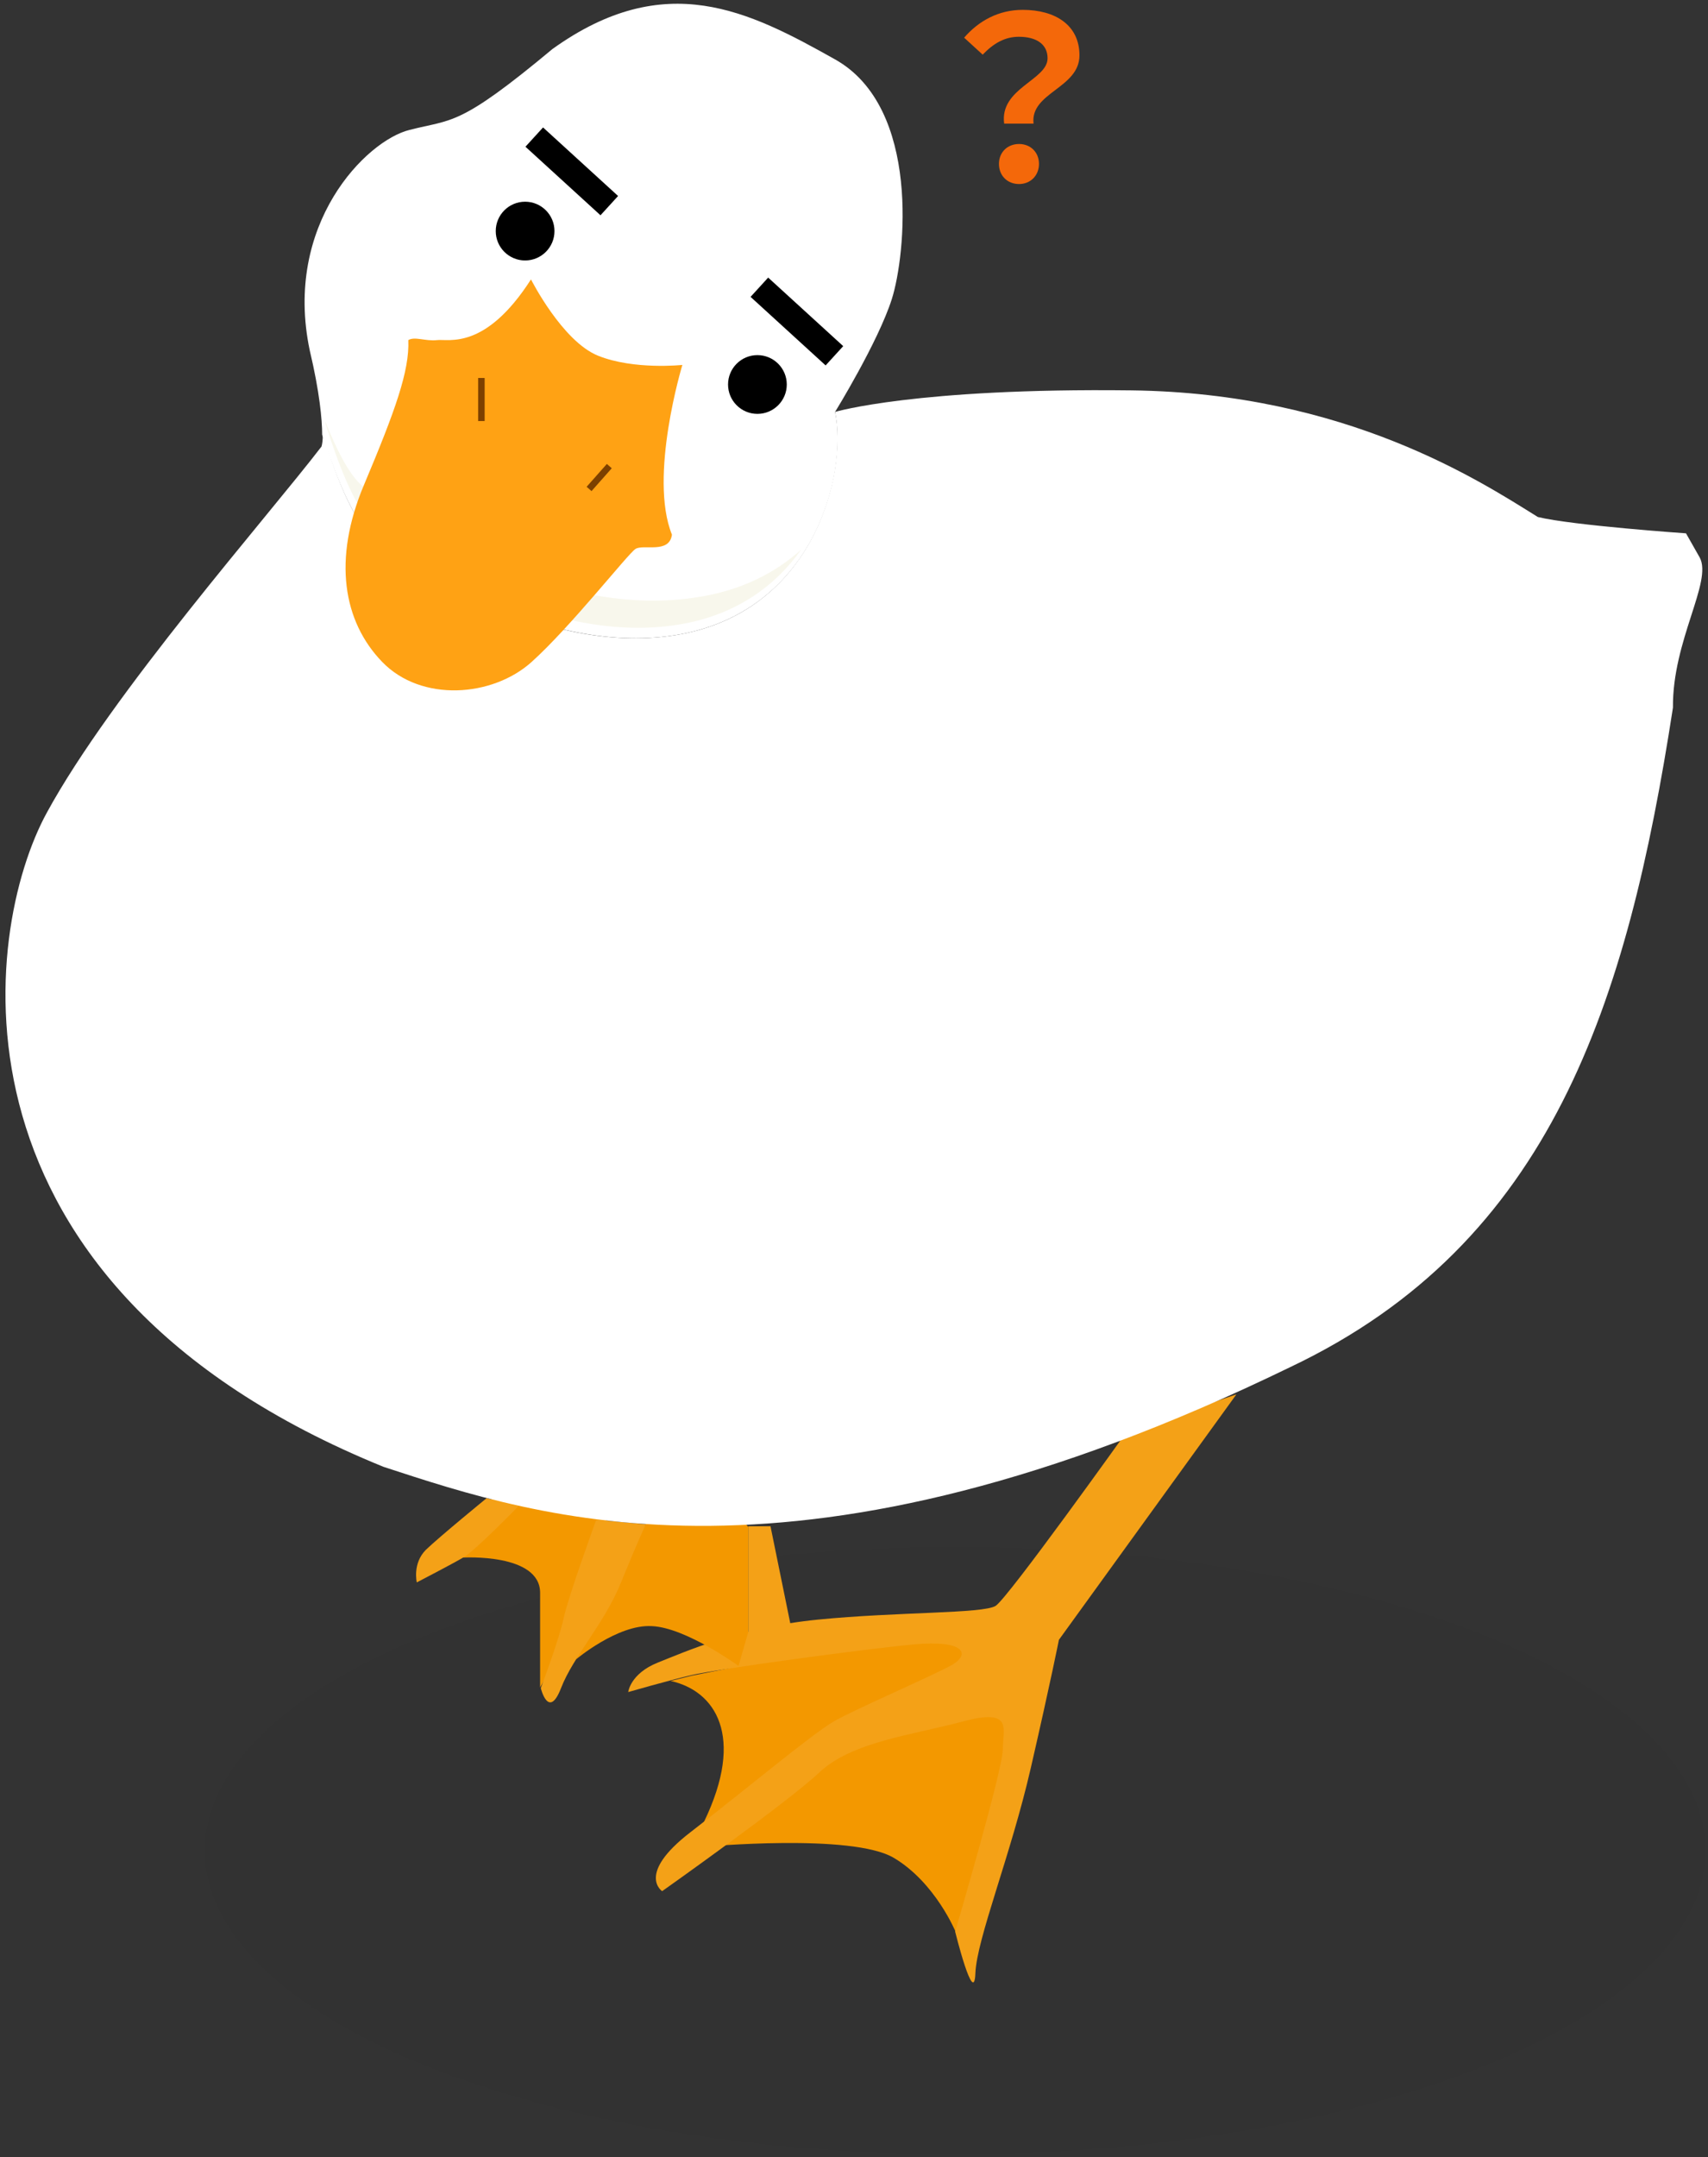
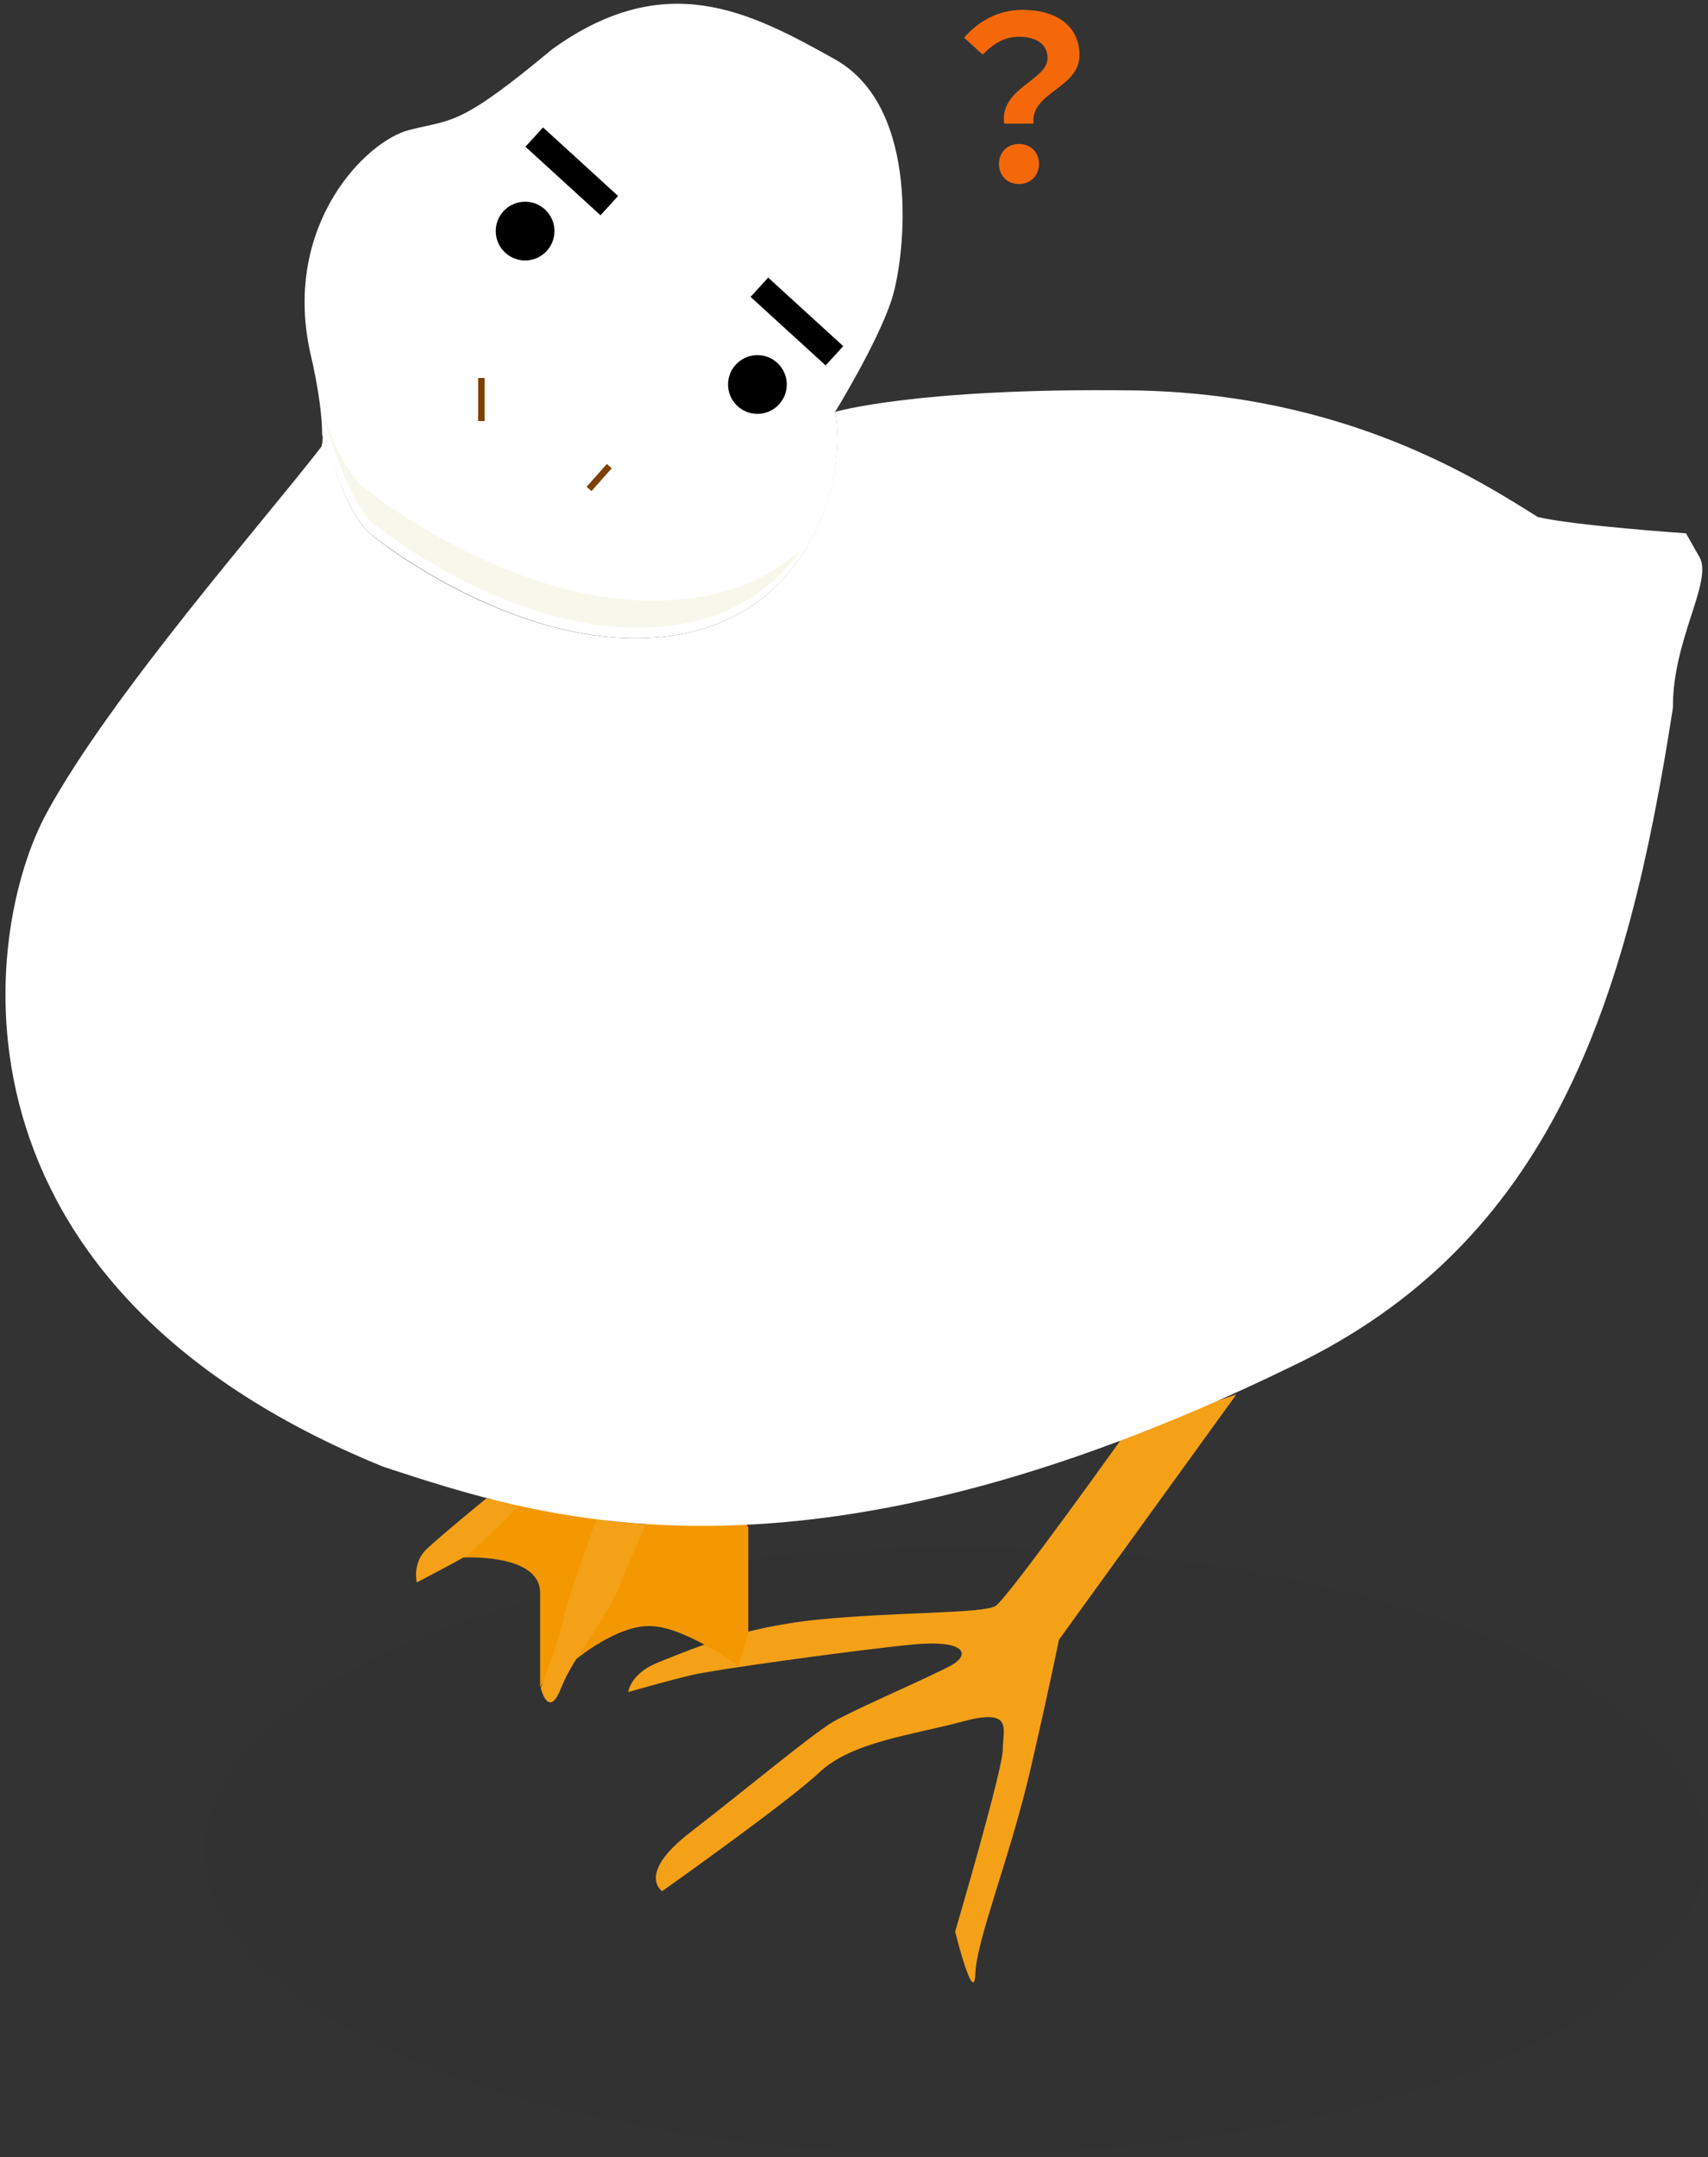
<svg xmlns="http://www.w3.org/2000/svg" width="423" height="534" viewBox="0 0 423 534" fill="none">
  <rect x="0" y="0" width="423" height="534" fill="#333333" stroke="none" />
  <ellipse cx="236.55" cy="458.163" rx="185.851" ry="75.148" fill="black" fill-opacity="0.02" />
  <g clip-path="url(#clip0_585_2234)">
-     <path d="M166.09 416.144C177.079 418.569 184.675 429.72 174.332 451.052C174.332 457.193 174.332 457.193 174.332 457.193C174.332 457.193 211.017 453.799 221.36 459.941C231.703 466.082 236.713 478.364 236.713 478.364L250.773 440.871V406.448L232.835 402.569L171.261 414.852L166.09 416.144Z" fill="#F39800" />
    <path d="M306.204 345.198L262.246 405.963C262.246 405.963 260.307 415.821 255.297 437.638C250.287 459.456 241.883 479.98 241.56 488.545C241.237 497.111 236.55 478.202 236.55 478.202C236.55 478.202 248.348 438.123 248.348 433.113C248.348 428.104 251.095 422.77 238.49 426.164C225.884 429.558 211.016 431.174 202.936 438.77C194.855 446.365 163.988 468.183 163.988 468.183C163.988 468.183 157.523 463.981 170.937 453.638C184.35 443.295 201.158 429.235 206.491 426.164C211.824 423.094 231.379 414.69 235.904 412.104C240.429 409.357 238.651 405.963 226.369 407.094C214.087 408.226 177.401 413.235 171.26 414.69C165.119 416.144 155.584 418.892 155.584 418.892C155.584 418.892 156.069 414.367 162.856 411.619C169.806 408.872 183.058 402.892 202.612 400.953C222.167 399.014 243.5 399.499 246.57 397.559C249.641 395.62 279.054 354.41 279.054 354.41L306.204 345.198Z" fill="#F4A117" />
    <path d="M114.693 385.6C114.693 385.6 133.763 384.469 133.763 394.327C133.763 404.185 133.763 417.76 133.763 417.76L148.631 391.58L152.51 352.955L123.905 366.692L114.693 385.6Z" fill="#F39800" />
    <path d="M142.654 410.811C142.654 410.811 152.997 402.084 161.401 402.569C169.805 402.892 182.895 412.427 182.895 412.427L185.319 404.024V378.005L170.936 361.682L159.785 377.52L142.654 410.811Z" fill="#F39800" />
    <path d="M120.516 370.894C120.516 370.894 109.042 380.267 105.487 383.661C102.093 387.055 103.224 391.741 103.224 391.741C103.224 391.741 111.951 387.216 114.698 385.6C117.446 384.146 128.435 372.833 128.435 372.833L120.516 370.894Z" fill="#F4A117" />
    <path d="M147.666 376.227L159.949 377.358C159.949 377.358 158.009 381.398 153.808 391.741C149.606 402.084 142.01 410.003 138.94 417.922C135.869 425.841 133.93 417.922 133.93 417.922C133.93 417.922 138.455 405.963 139.586 400.63C140.717 395.297 147.666 376.227 147.666 376.227Z" fill="#F4A117" />
-     <path d="M190.817 377.843L195.827 402.407L185.322 404.024V377.843H190.817Z" fill="#F4A117" />
    <path d="M420.945 138.014C417.552 132.035 417.552 132.035 417.552 132.035C417.552 132.035 389.593 130.096 380.866 127.995C366.806 119.268 333.515 97.289 280.184 96.642C226.853 95.996 206.813 101.975 206.813 101.975C209.884 117.167 201.641 151.751 167.219 157.246C132.796 162.741 97.403 137.045 91.585 132.035C87.222 128.318 83.02 117.328 79.95 107.47C79.95 108.925 79.788 110.056 79.626 110.541C66.374 127.833 27.588 171.791 11.589 201.204C-4.41 230.455 -16.37 317.886 94.979 363.136C133.604 375.742 197.601 397.721 319.616 338.41C384.26 307.704 403.007 248.394 414.319 175.185C414.158 158.539 424.178 143.994 420.945 138.014Z" fill="white" />
    <path d="M91.586 132.035C97.404 136.883 132.796 162.741 167.219 157.246C201.642 151.751 210.046 117.167 206.813 101.975C206.813 101.975 217.48 84.683 220.873 74.017C224.267 63.351 228.146 26.666 206.813 14.706C185.481 2.747 164.795 -7.919 136.837 12.121C113.565 31.514 112.11 29.413 101.444 32.16C90.778 34.746 70.092 55.432 76.718 86.784C79.142 96.966 79.788 103.915 79.788 107.632C83.021 117.328 87.222 128.318 91.586 132.035Z" fill="white" />
    <path d="M89.484 120.076C86.414 117.328 83.343 111.349 80.596 104.4C80.596 104.561 80.596 104.723 80.596 104.884C83.666 114.581 87.868 125.732 92.232 129.449C98.049 134.297 133.442 160.155 167.865 154.66C182.248 152.398 192.106 144.964 198.409 136.075C191.945 141.893 183.379 146.256 172.551 147.872C134.735 153.852 95.787 125.57 89.484 120.076Z" fill="#F8F7EC" />
    <path d="M132.311 33.938L150.896 50.907" stroke="black" stroke-width="6.464" />
    <path d="M188.064 71.108L206.65 88.077" stroke="black" stroke-width="6.464" />
-     <path d="M131.503 69.169C131.503 69.169 139.26 84.522 148.149 88.077C157.037 91.632 168.996 90.34 168.996 90.34C168.996 90.34 160.593 117.975 166.411 132.358C165.764 137.206 159.3 134.621 157.361 135.914C155.421 137.206 141.361 155.145 131.665 163.872C121.968 172.599 104.353 173.892 94.656 163.872C84.96 153.852 82.374 138.499 90.131 120.076C97.888 101.652 101.444 91.794 101.12 84.198C102.737 83.229 105.322 84.522 108.231 84.198C111.14 83.875 120.19 86.784 131.503 69.169Z" fill="#FFA214" />
    <path d="M119.221 93.572V104.238" stroke="#7C4000" stroke-width="1.616" stroke-miterlimit="10" />
    <path d="M150.899 115.389L145.889 121.045" stroke="#7C4000" stroke-width="1.616" stroke-miterlimit="10" />
    <path d="M130.048 64.482C134.064 64.482 137.32 61.226 137.32 57.21C137.32 53.193 134.064 49.937 130.048 49.937C126.031 49.937 122.775 53.193 122.775 57.21C122.775 61.226 126.031 64.482 130.048 64.482Z" fill="black" />
    <path d="M187.579 102.46C191.596 102.46 194.851 99.204 194.851 95.188C194.851 91.171 191.596 87.915 187.579 87.915C183.563 87.915 180.307 91.171 180.307 95.188C180.307 99.204 183.563 102.46 187.579 102.46Z" fill="black" />
    <path d="M248.688 30.608H255.968C255.072 22.88 267.336 21.872 267.336 13.696C267.336 6.248 261.4 2.44 253.28 2.44C247.288 2.44 242.36 5.184 238.776 9.328L243.368 13.528C246.112 10.672 248.912 9.104 252.328 9.104C256.752 9.104 259.44 11.008 259.44 14.424C259.44 19.856 247.512 21.816 248.688 30.608ZM252.384 45.56C255.184 45.56 257.312 43.488 257.312 40.576C257.312 37.664 255.184 35.648 252.384 35.648C249.528 35.648 247.4 37.664 247.4 40.576C247.4 43.488 249.472 45.56 252.384 45.56Z" fill="#F4680A" />
  </g>
  <defs>
    <clipPath id="clip0_585_2234">
      <rect width="421.801" height="491.454" fill="white" transform="translate(0.6)" />
    </clipPath>
  </defs>
</svg>